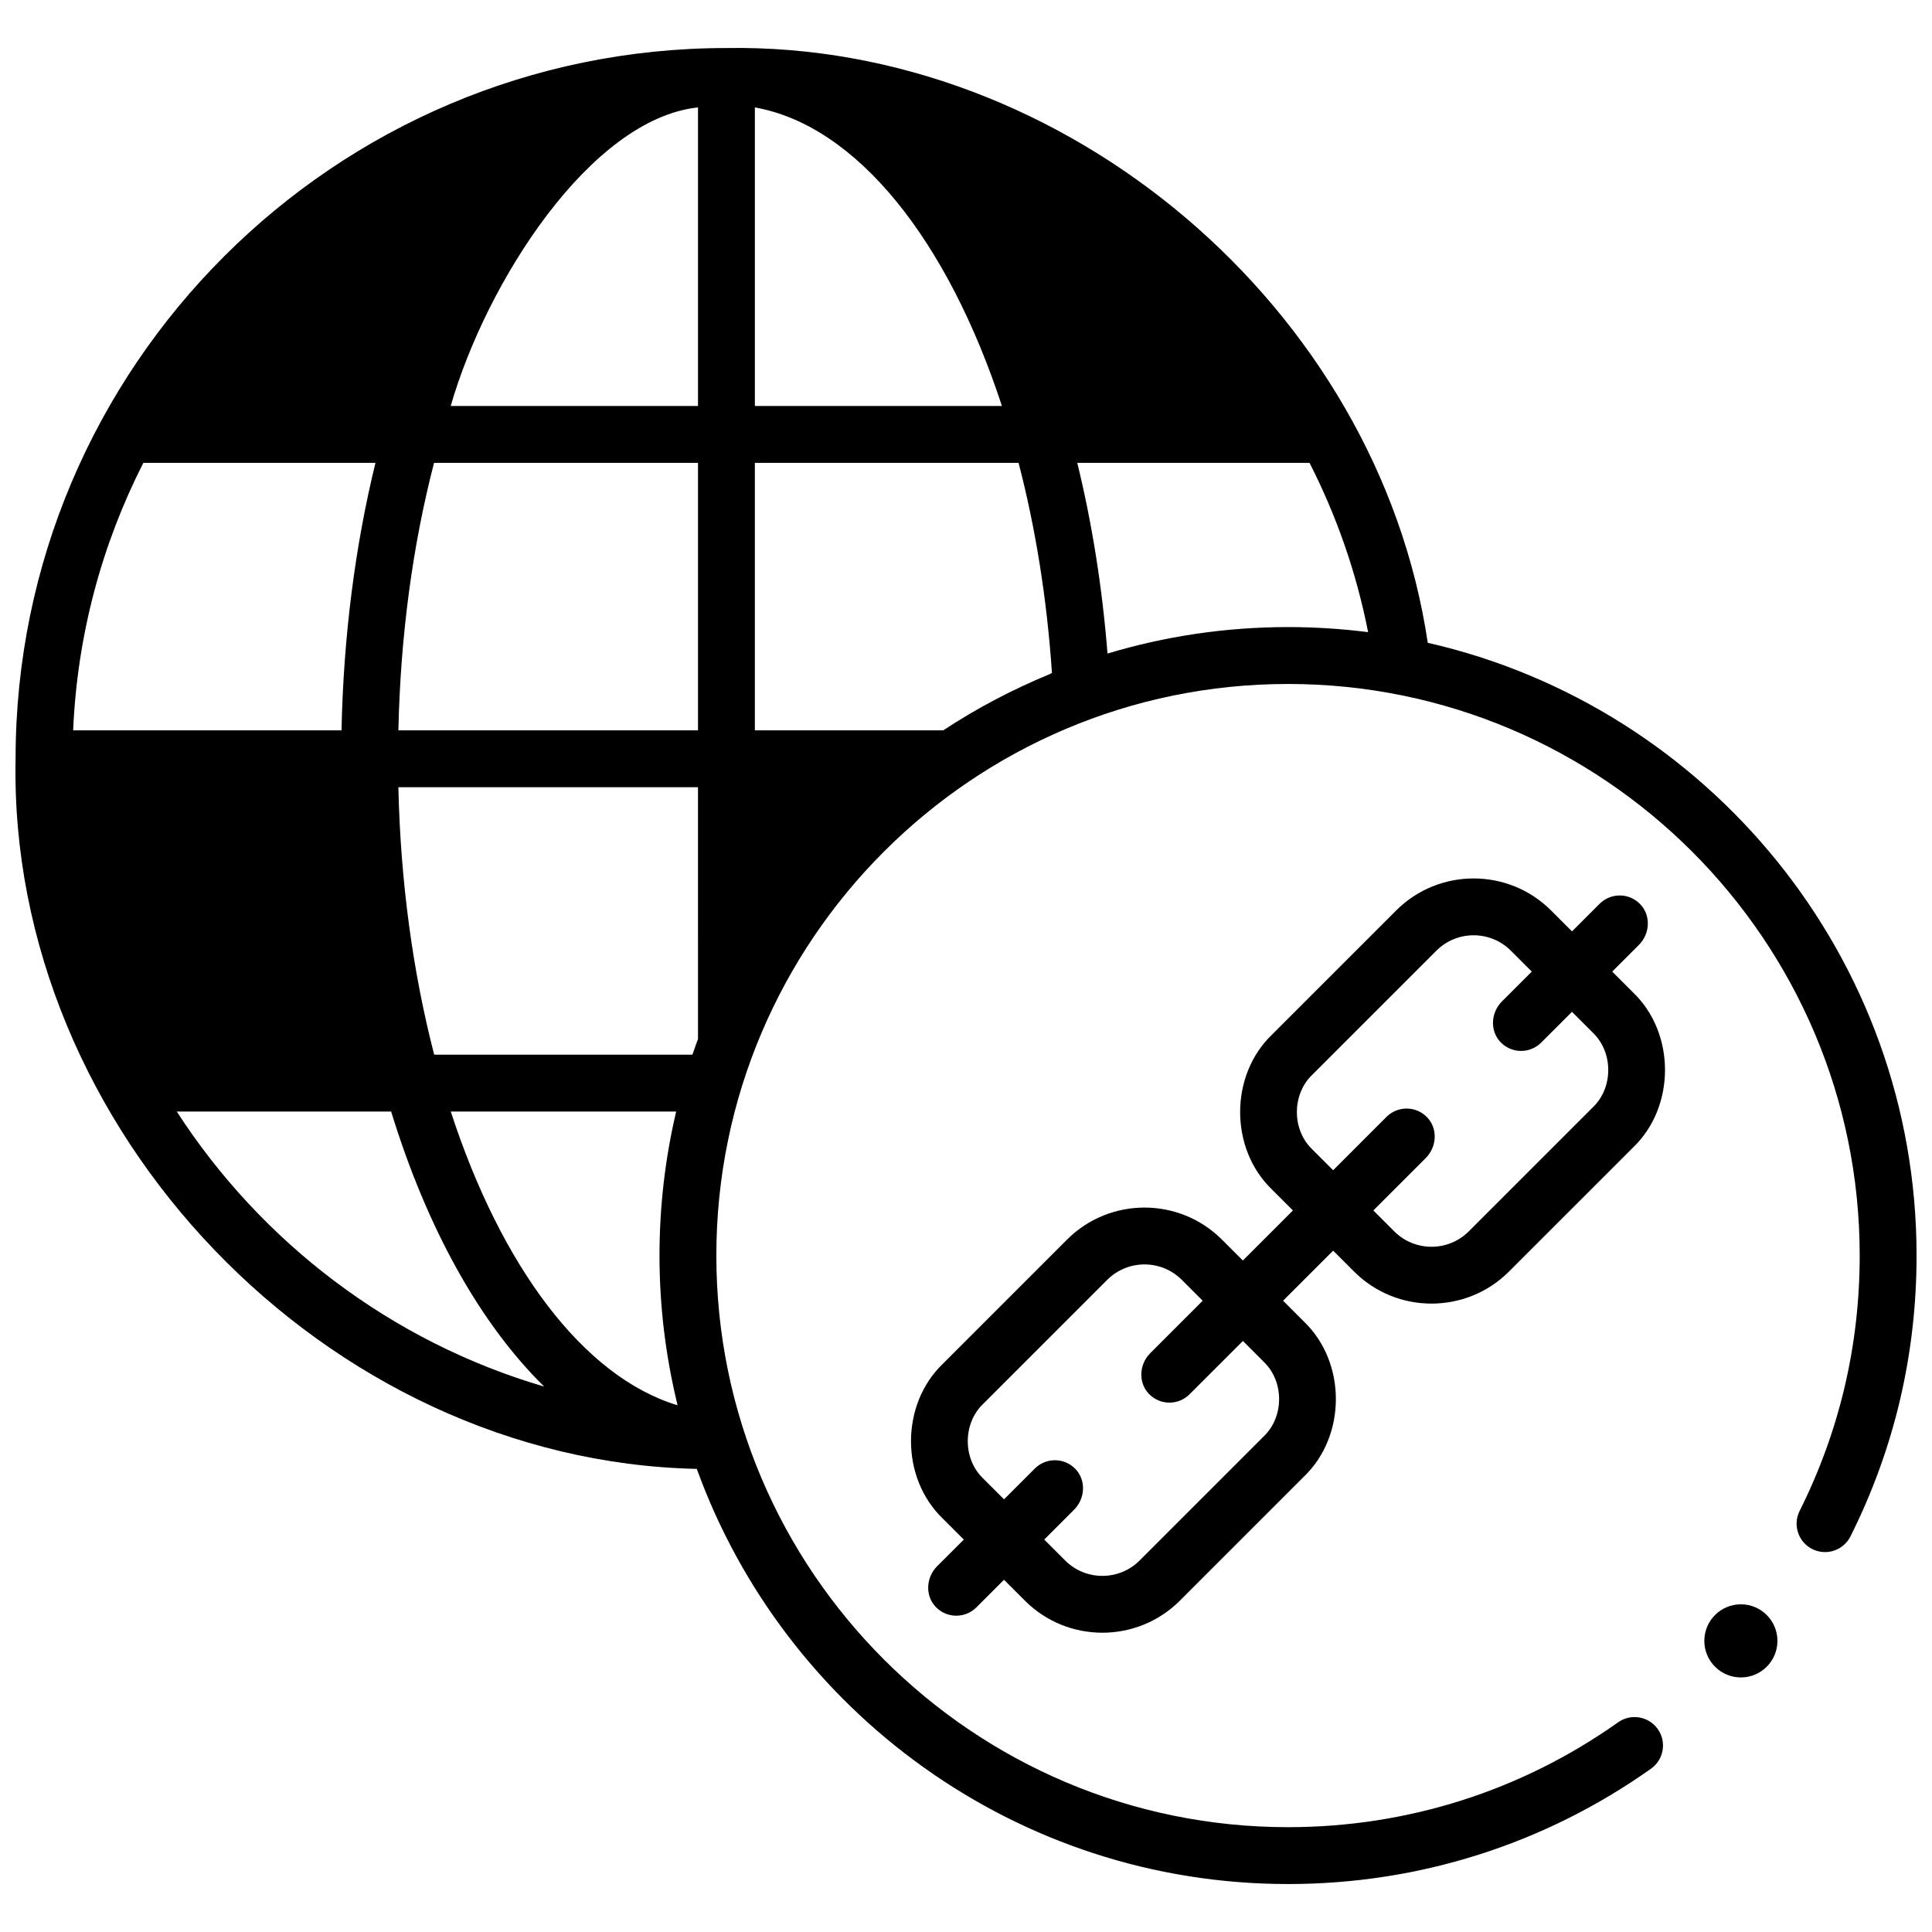
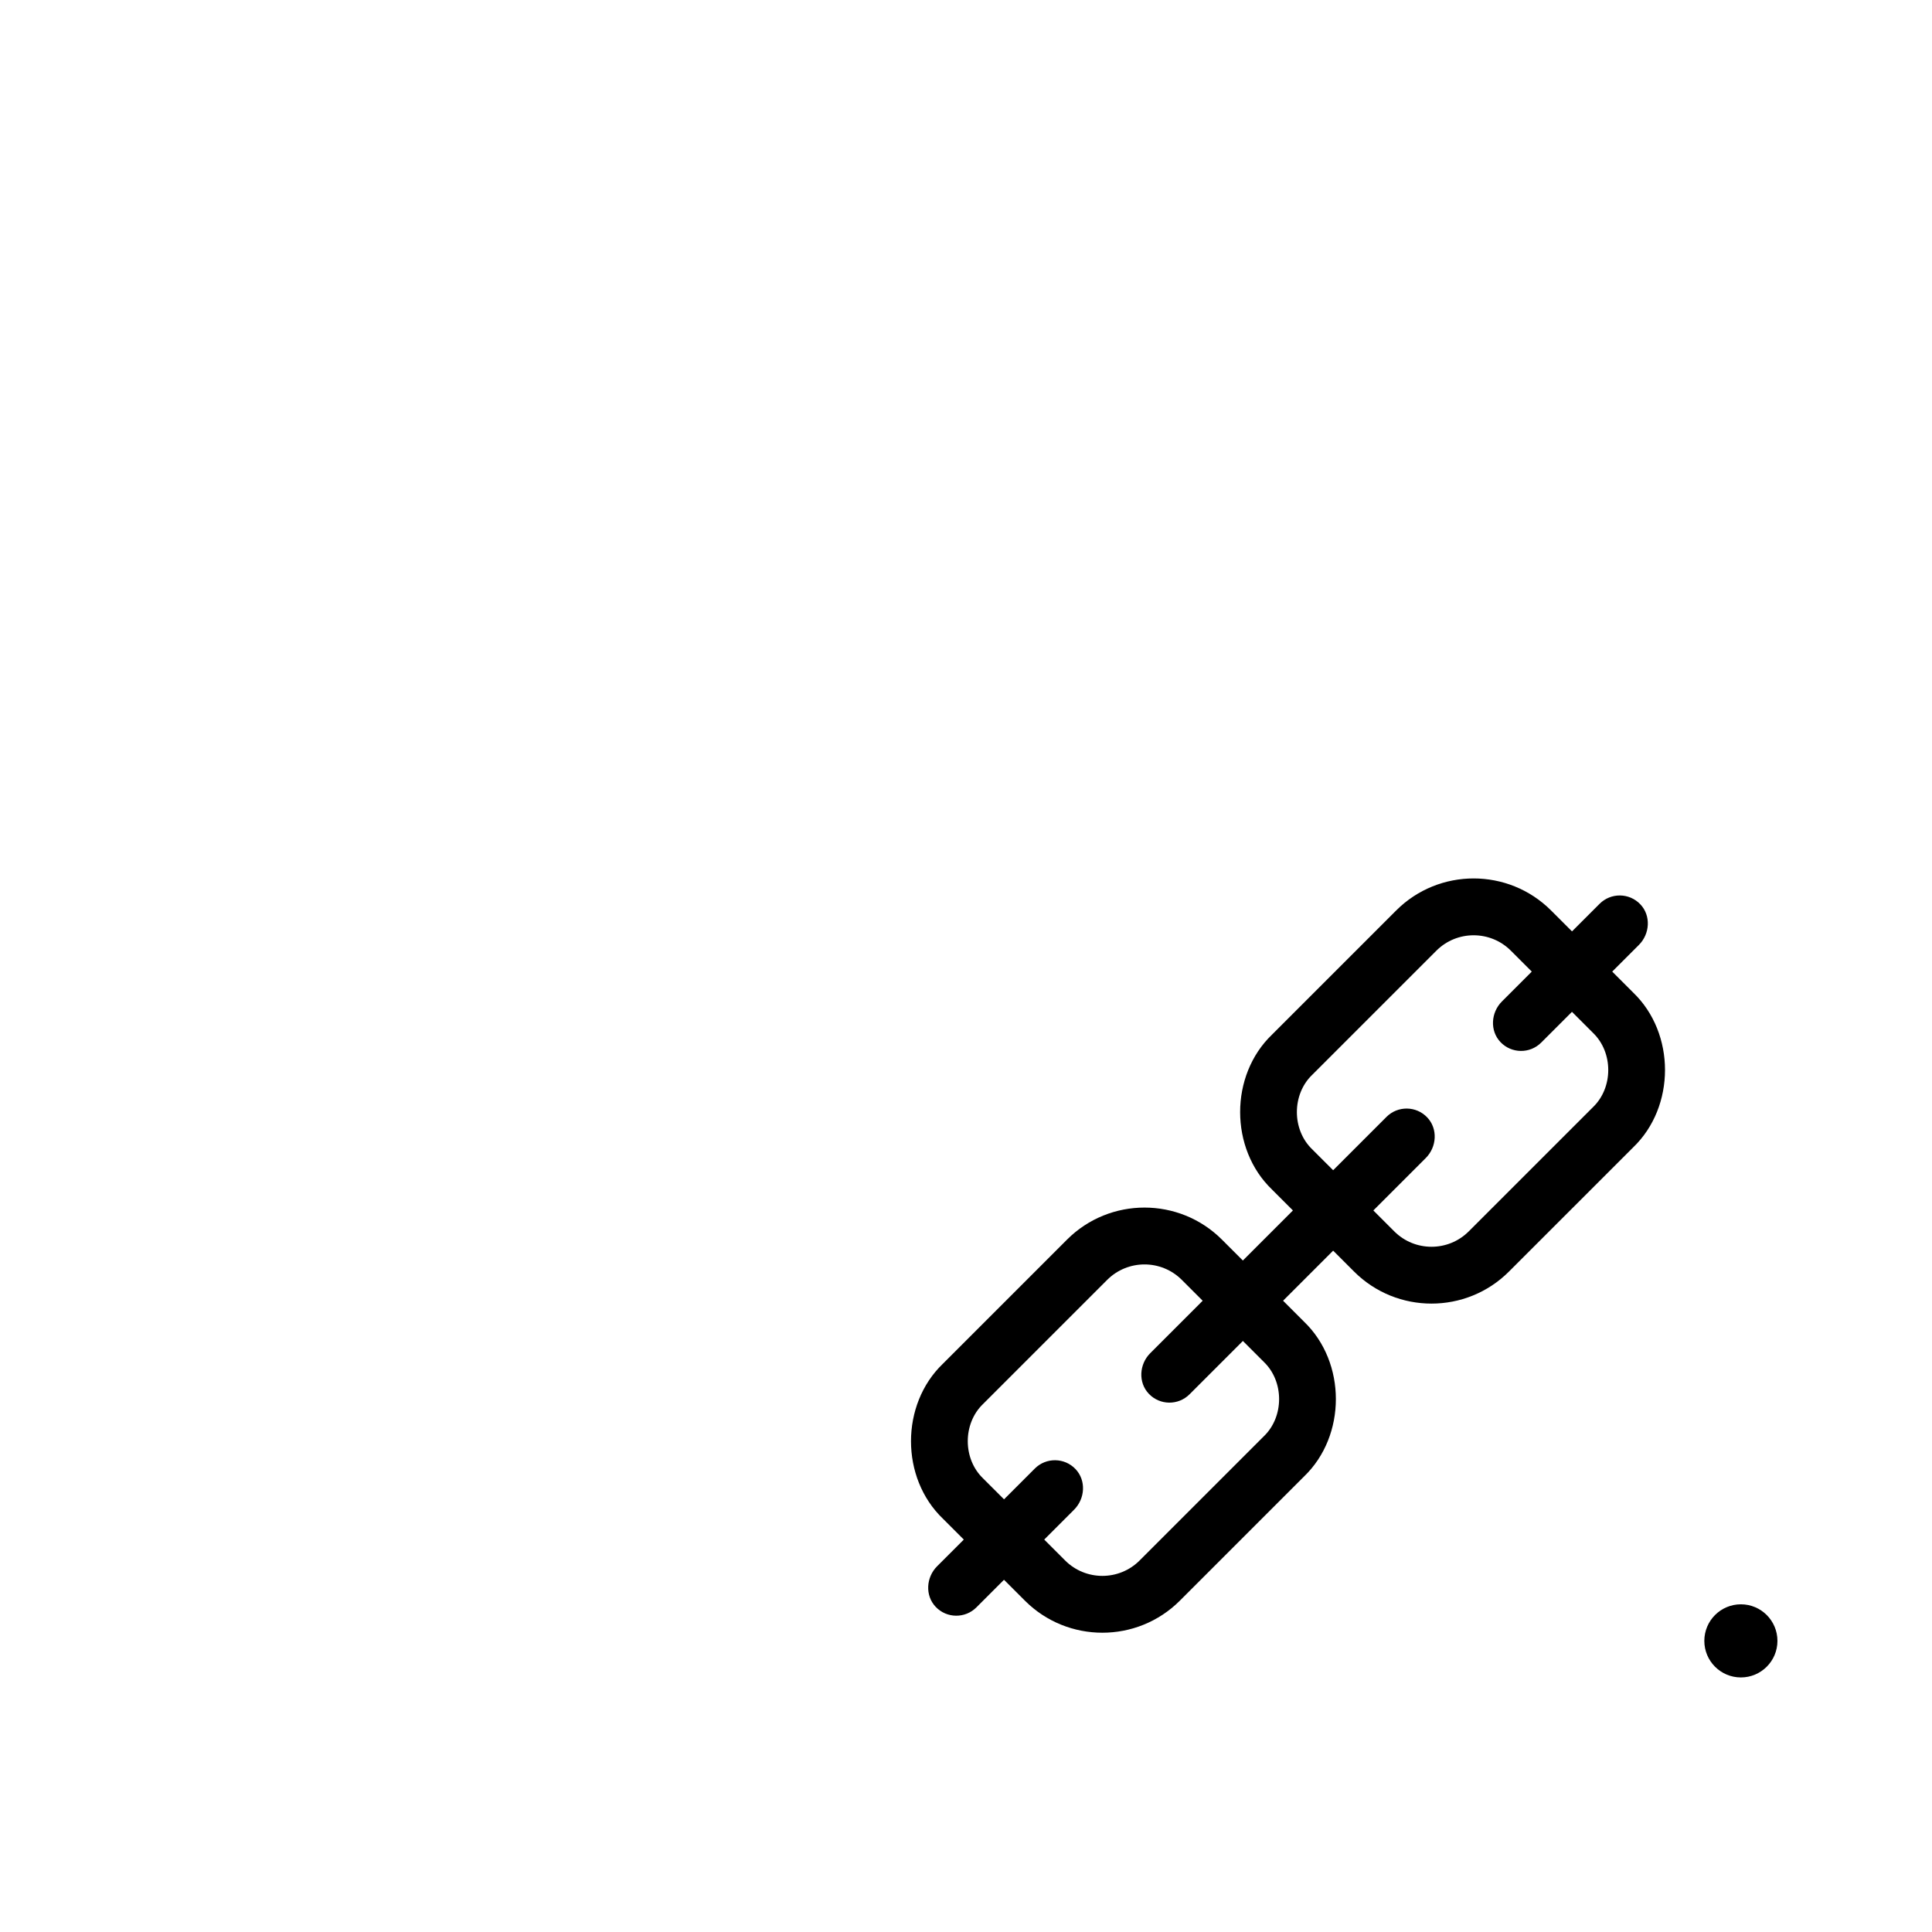
<svg xmlns="http://www.w3.org/2000/svg" width="800px" height="800px" version="1.1" viewBox="144 144 512 512">
  <defs>
    <clipPath id="a">
-       <path d="m148.09 156h503.81v488h-503.81z" />
-     </clipPath>
+       </clipPath>
  </defs>
  <path d="m615.04 578.85c0 5.348-4.336 9.688-9.688 9.688-5.352 0-9.688-4.34-9.688-9.688 0-5.352 4.336-9.691 9.688-9.691 5.352 0 9.688 4.34 9.688 9.691" />
  <g clip-path="url(#a)">
    <path d="m522.37 314.34c-13.176-88.715-95.969-159.11-185.86-157.61-103.87 0-188.38 84.5-188.38 188.36-1.984 98.309 82.355 186.08 180.53 188.18 23.199 64.094 84.676 110.02 156.68 110.02 34.707 0 67.973-10.57 96.195-30.566 3.394-2.406 4.199-7.109 1.793-10.504-2.406-3.394-7.109-4.199-10.504-1.793-25.664 18.184-55.914 27.793-87.484 27.793-83.535 0-151.5-67.953-151.5-151.48 0-83.527 67.961-151.48 151.5-151.48 83.535 0 151.5 67.953 151.5 151.48 0 23.789-5.356 46.559-15.922 67.676-1.863 3.723-0.355 8.25 3.367 10.109s8.25 0.355 10.109-3.367c11.625-23.227 17.516-48.266 17.516-74.422 0-79.113-55.453-145.51-129.54-162.39zm-178.32-141.87c27.039 4.812 51.09 35.203 65.473 79.125h-65.473zm-162.06 94.195h61.512c-5.402 22.055-8.48 46.051-8.996 70.883h-71.121c1.094-25.414 7.672-49.434 18.605-70.883zm8.859 171.91h56.809c9.473 30.863 23.531 56.188 40.559 72.883-40.48-11.852-74.945-38.18-97.367-72.883zm72.613 0h59.73c-2.887 12.258-4.418 25.035-4.418 38.16 0 13.414 1.617 26.457 4.625 38.961 0.039 0.246 0.086 0.488 0.141 0.719-25.082-7.641-46.77-36.984-60.078-77.84zm65.516-19.223c-0.508 1.375-1.008 2.758-1.48 4.148h-68.434c-5.566-21.516-8.93-45.555-9.492-70.883h79.402zm0-81.805h-79.402c0.543-25.008 3.781-49.051 9.453-70.883h69.949zm0-85.953h-65.535c9.449-32.836 37.047-76.082 65.535-79.129zm93.254 71.039c-9.93 4.082-19.395 9.074-28.262 14.914h-49.922v-70.883h69.887c4.449 17.121 7.508 35.871 8.84 55.668-0.168 0.066-0.352 0.176-0.543 0.301zm63.109-12.453c-16.625 0-32.68 2.461-47.84 7.016-1.395-17.582-4.106-34.582-8.012-50.535h61.547c7.117 13.941 12.41 28.992 15.527 44.863-6.949-0.883-14.035-1.344-21.223-1.344z" />
  </g>
  <path d="m576.8 407.03-5.519-5.519c-0.016-0.016-0.016-0.035 0-0.051l7.043-7.043c2.93-2.93 3.238-7.754 0.387-10.758-2.93-3.086-7.805-3.133-10.797-0.145l-7.289 7.289c-0.016 0.016-0.035 0.016-0.051 0l-5.523-5.519c-11.316-11.316-29.73-11.316-41.047 0l-32.91 32.906c-11.262 10.805-11.258 30.242 0 41.047l5.519 5.519c0.016 0.016 0.016 0.035 0 0.051l-13.219 13.219c-0.016 0.016-0.035 0.016-0.051 0l-5.519-5.519c-11.316-11.316-29.73-11.316-41.047 0l-32.906 32.906c-11.262 10.805-11.262 30.242 0 41.047l5.519 5.519c0.016 0.016 0.016 0.035 0 0.051l-7.043 7.039c-2.93 2.93-3.238 7.758-0.383 10.762 2.93 3.086 7.805 3.129 10.793 0.141l7.289-7.289c0.016-0.016 0.035-0.016 0.051 0l5.523 5.519c11.316 11.316 29.73 11.312 41.047 0l32.906-32.906c11.262-10.805 11.262-30.242 0-41.047l-5.519-5.519c-0.016-0.016-0.016-0.035 0-0.051l13.219-13.219c0.016-0.016 0.035-0.016 0.051 0l5.519 5.519c11.316 11.32 29.73 11.316 41.047 0l32.91-32.906c11.258-10.797 11.258-30.238 0-41.043zm-97.883 117.61-32.906 32.906c-5.441 5.441-14.297 5.441-19.738 0l-5.519-5.519c-0.016-0.016-0.016-0.035 0-0.051l7.887-7.887c2.93-2.93 3.238-7.754 0.387-10.762-2.93-3.086-7.805-3.129-10.793-0.145l-8.133 8.133c-0.016 0.016-0.035 0.016-0.051 0l-5.523-5.519c-5.414-5.195-5.414-14.539 0-19.73l32.883-32.879c5.465-5.465 14.324-5.465 19.789 0l5.496 5.496c0.016 0.016 0.016 0.035 0 0.051l-13.867 13.867c-2.93 2.93-3.238 7.754-0.383 10.762 2.93 3.086 7.805 3.133 10.793 0.145l14.113-14.113c0.016-0.016 0.035-0.016 0.051 0l5.519 5.519c5.406 5.188 5.406 14.531-0.004 19.727zm87.227-87.219-32.91 32.906c-5.441 5.441-14.297 5.441-19.738 0l-5.519-5.519c-0.016-0.016-0.016-0.035 0-0.051l13.867-13.867c2.93-2.93 3.238-7.754 0.387-10.758-2.93-3.086-7.805-3.133-10.797-0.145l-14.113 14.113c-0.016 0.016-0.035 0.016-0.051 0l-5.523-5.519c-5.414-5.191-5.414-14.539 0-19.734l32.91-32.906c5.441-5.441 14.297-5.441 19.734 0l5.519 5.519c0.016 0.016 0.016 0.035 0 0.051l-7.887 7.887c-2.93 2.93-3.238 7.754-0.387 10.762 2.93 3.086 7.805 3.133 10.793 0.145l8.133-8.133c0.016-0.016 0.035-0.016 0.051 0l5.519 5.519c5.426 5.195 5.426 14.539 0.012 19.73z" />
</svg>